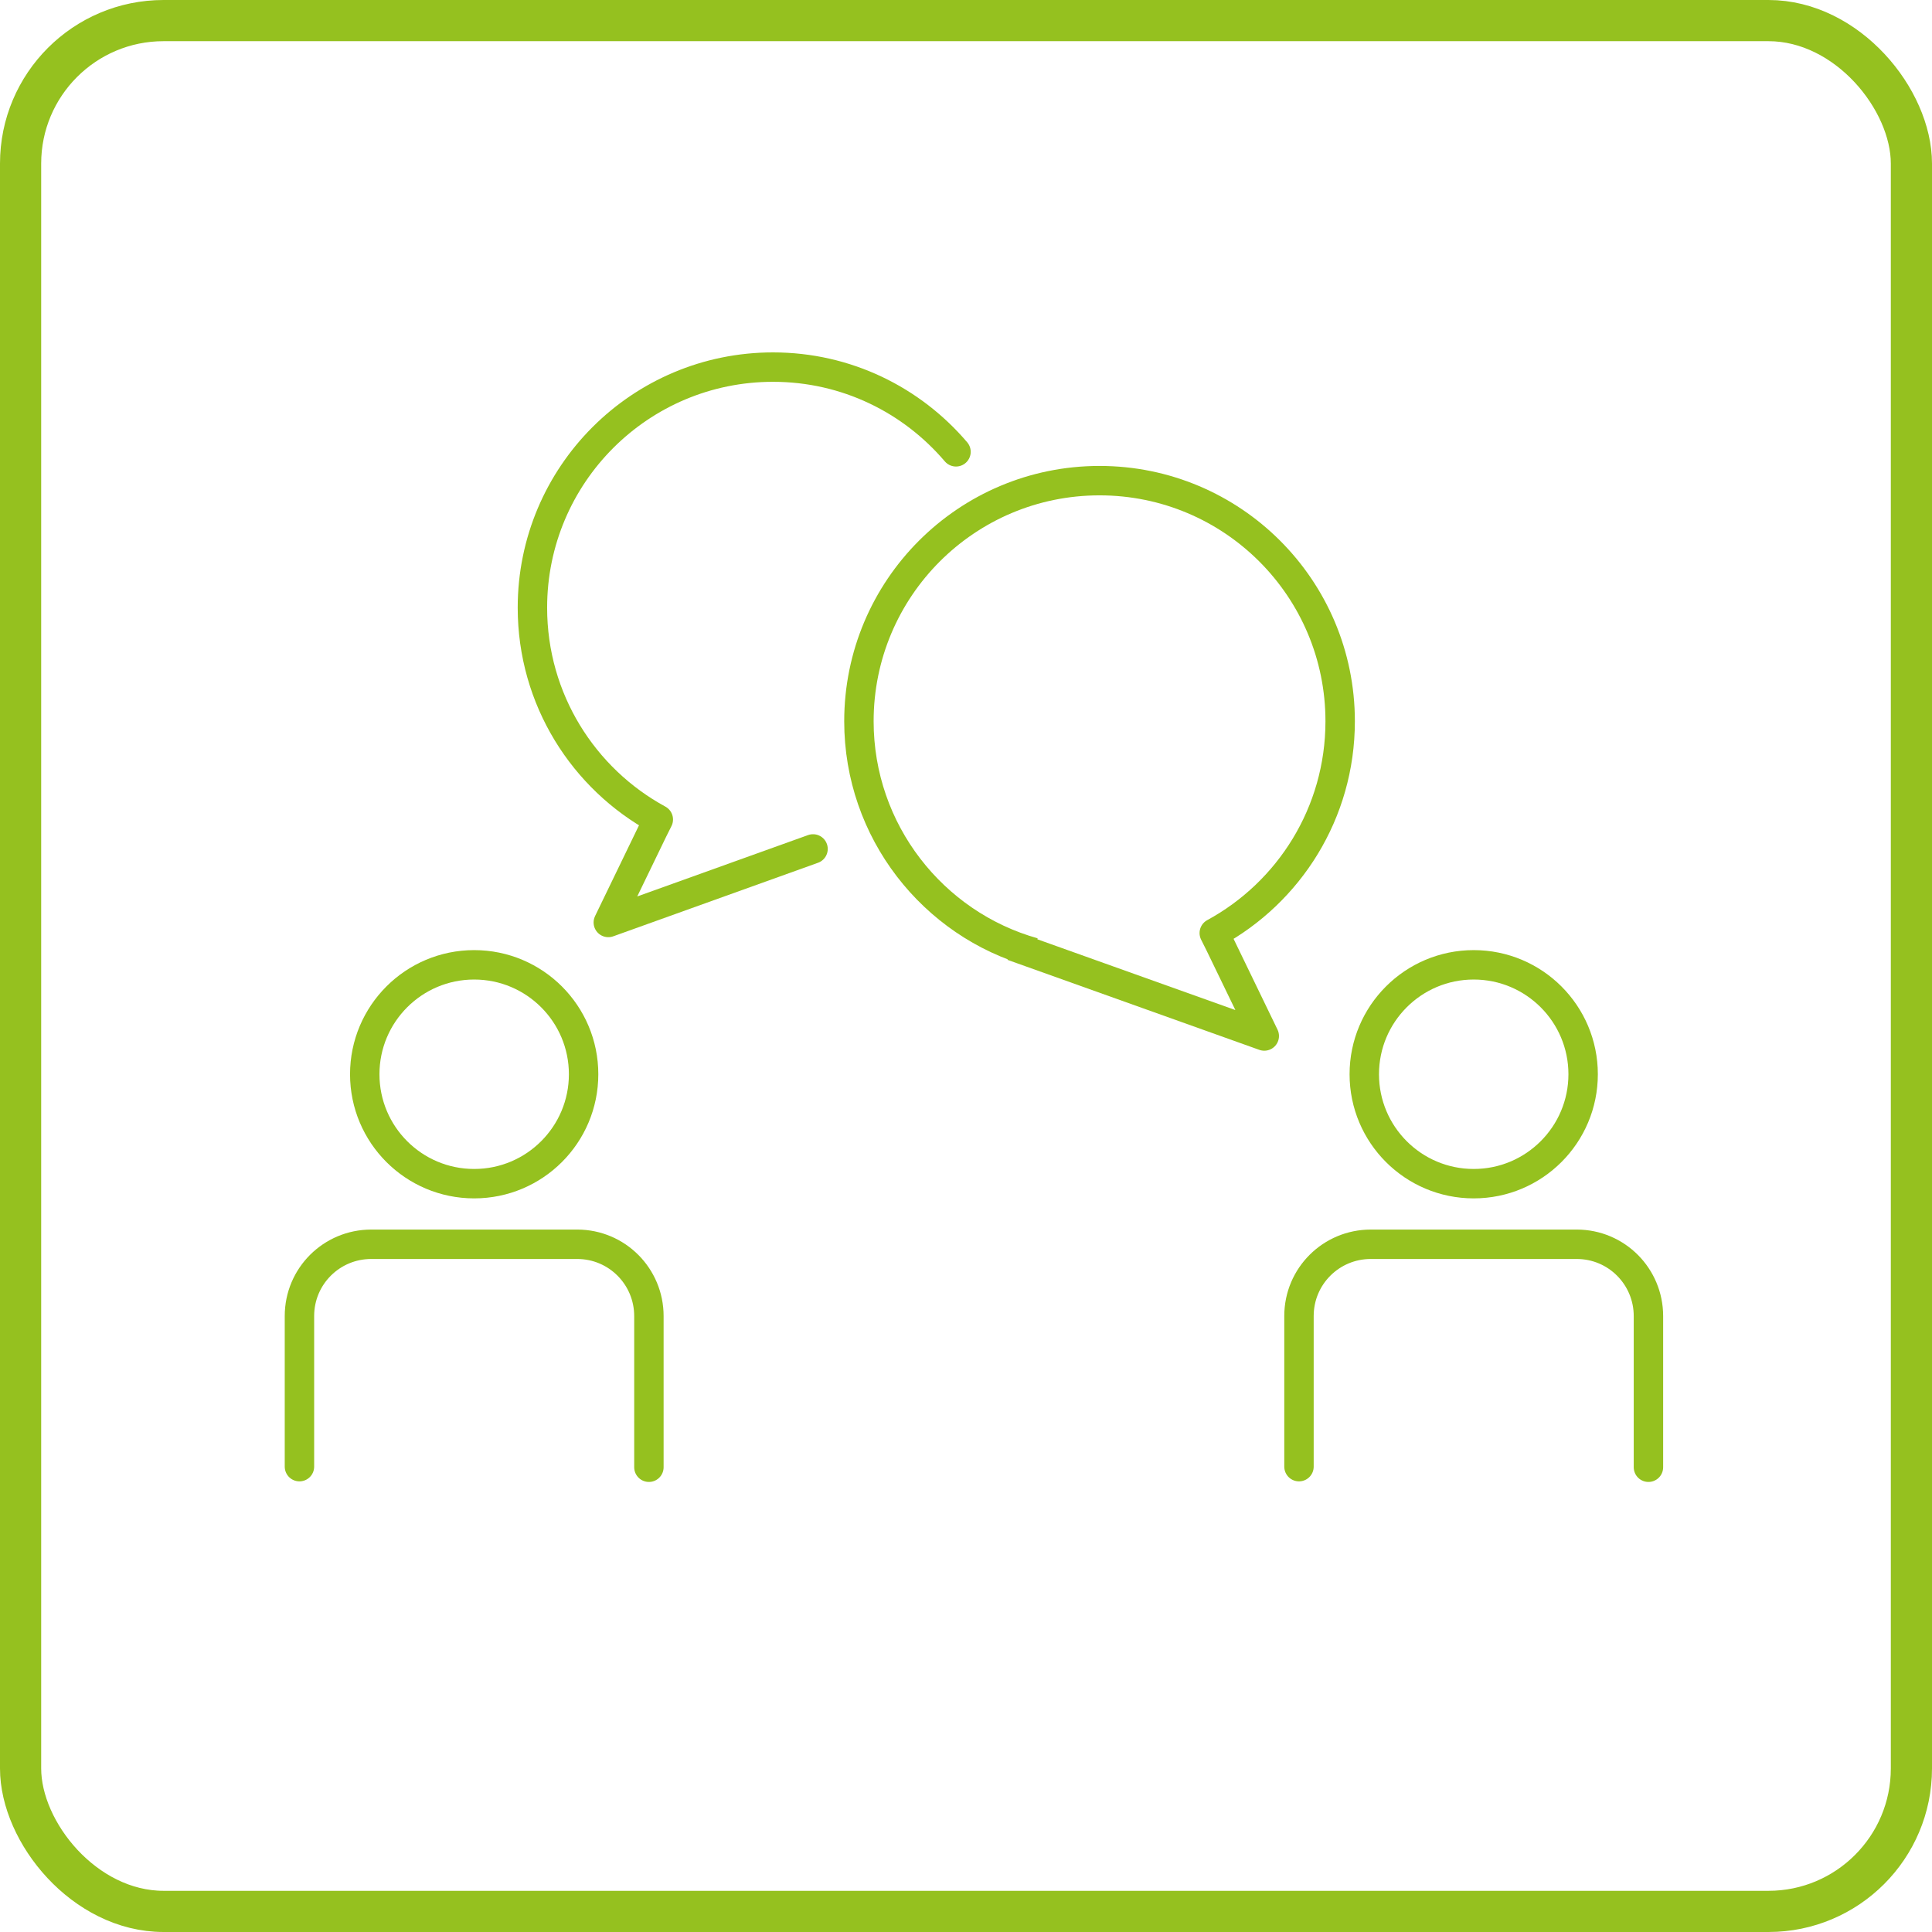
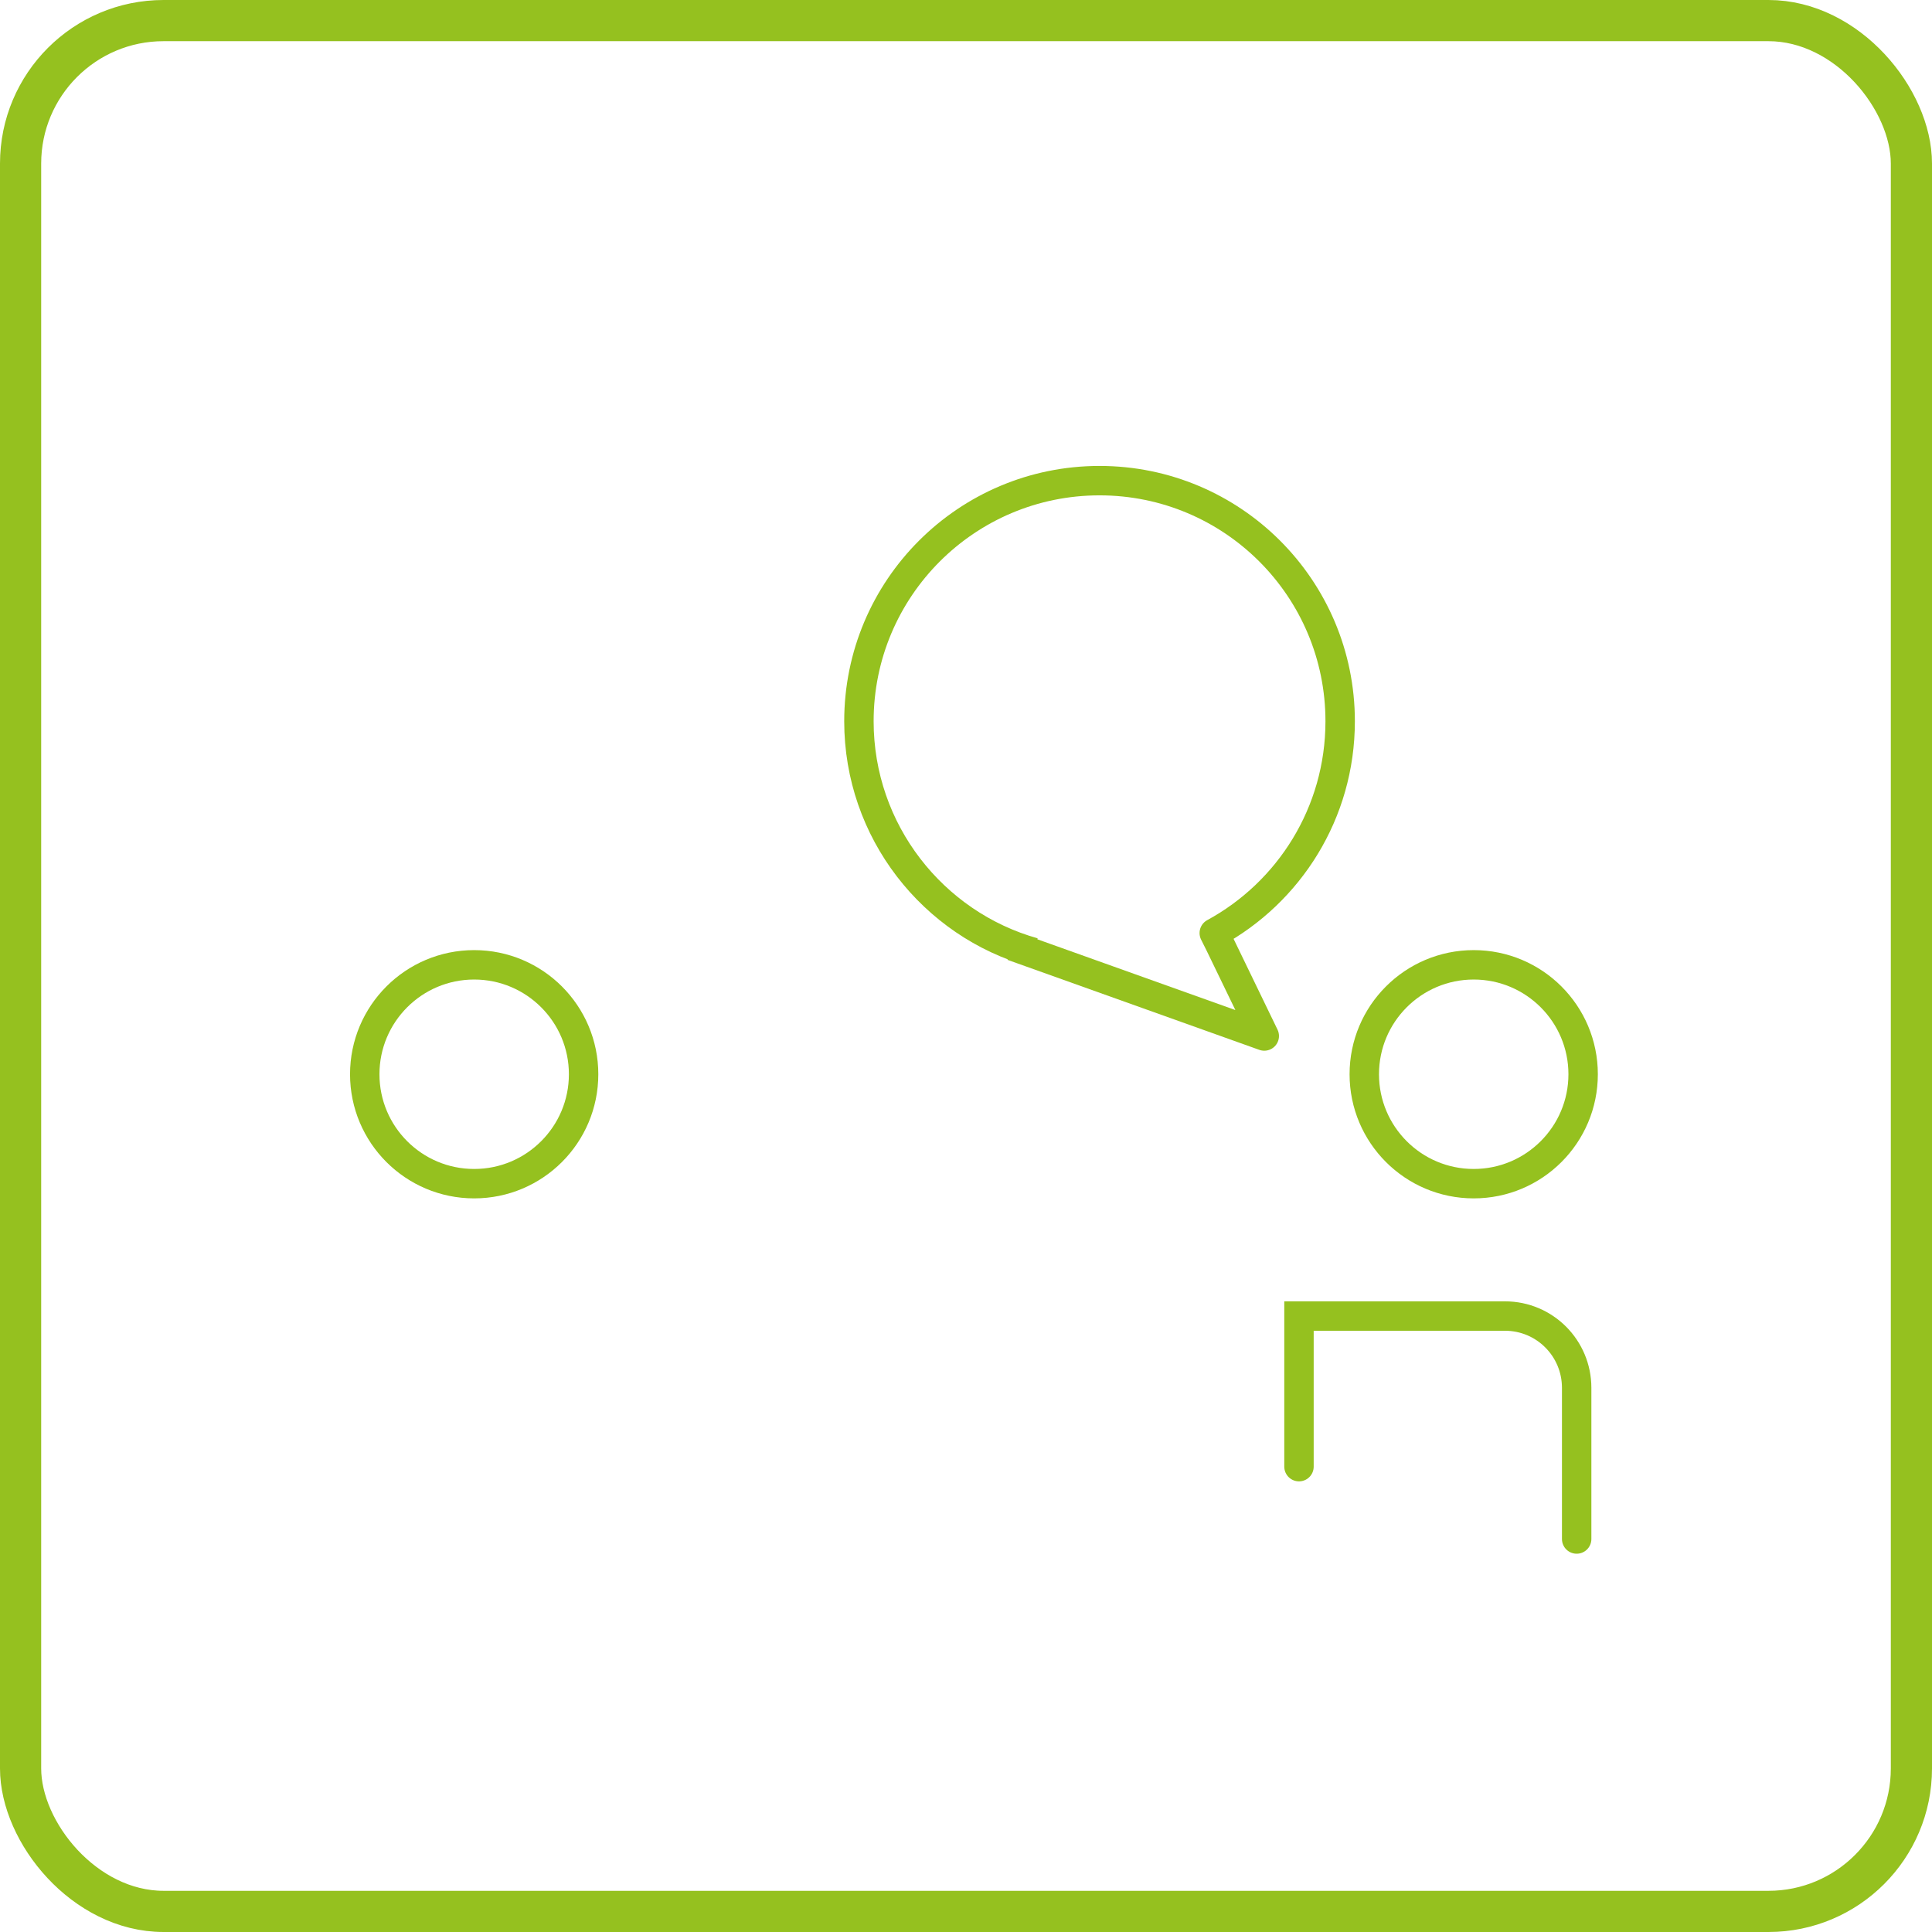
<svg xmlns="http://www.w3.org/2000/svg" id="Ebene_2" data-name="Ebene 2" viewBox="0 0 32.84 32.84">
  <defs>
    <style>
      .cls-1 {
        stroke-width: .7px;
      }

      .cls-1, .cls-2, .cls-3, .cls-4, .cls-5 {
        fill: none;
        stroke: #95c11f;
      }

      .cls-1, .cls-2, .cls-5 {
        stroke-miterlimit: 10;
      }

      .cls-2, .cls-3 {
        stroke-linecap: round;
      }

      .cls-2, .cls-3, .cls-4, .cls-5 {
        stroke-width: .5px;
      }

      .cls-3, .cls-4 {
        stroke-linejoin: round;
      }
    </style>
  </defs>
  <g id="Your_Icons" data-name="Your Icons">
    <g>
      <rect class="cls-1" x=".35" y=".35" width="32.14" height="32.14" rx="2.43" ry="2.43" />
      <circle class="cls-5" cx="8.06" cy="18.26" r="1.86" />
-       <path class="cls-2" d="m5.09,24.93v-2.56c0-.68.55-1.22,1.22-1.22h3.5c.68,0,1.22.55,1.22,1.22v2.57" />
      <circle class="cls-5" cx="25.05" cy="18.26" r="1.86" />
-       <path class="cls-2" d="m22.08,24.93v-2.56c0-.68.55-1.22,1.22-1.22h3.5c.68,0,1.22.55,1.22,1.22v2.57" />
-       <path class="cls-3" d="m13.82,14.43l-3.48,1.25.76-1.57.09-.18c-1.27-.69-2.14-2.04-2.14-3.6,0-2.26,1.83-4.09,4.09-4.09,1.25,0,2.36.56,3.11,1.44" />
+       <path class="cls-2" d="m22.08,24.93v-2.56h3.5c.68,0,1.22.55,1.22,1.22v2.57" />
      <path class="cls-4" d="m17.21,16.08l4.28,1.53-.76-1.57-.09-.18c1.27-.69,2.14-2.04,2.14-3.6,0-2.26-1.83-4.09-4.09-4.09s-4.09,1.83-4.09,4.09c0,1.87,1.26,3.45,2.97,3.93" />
    </g>
  </g>
</svg>